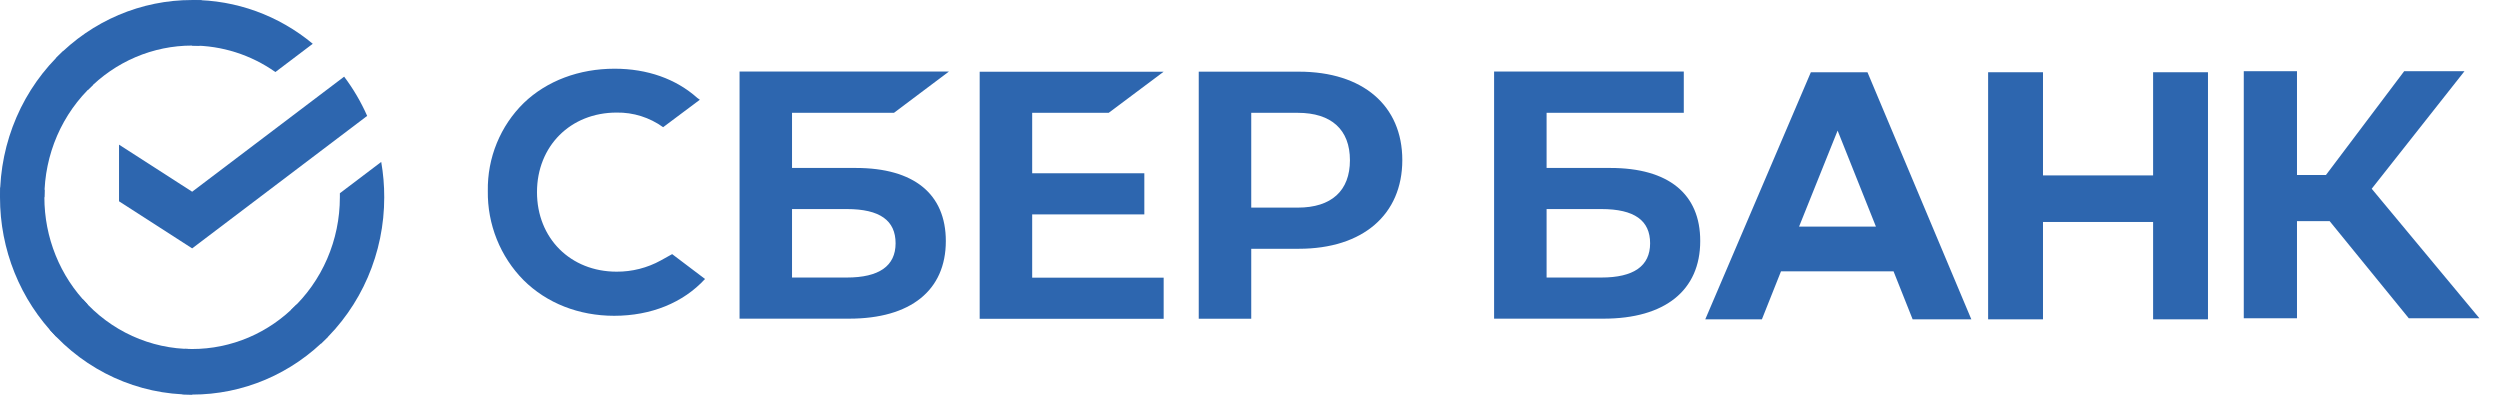
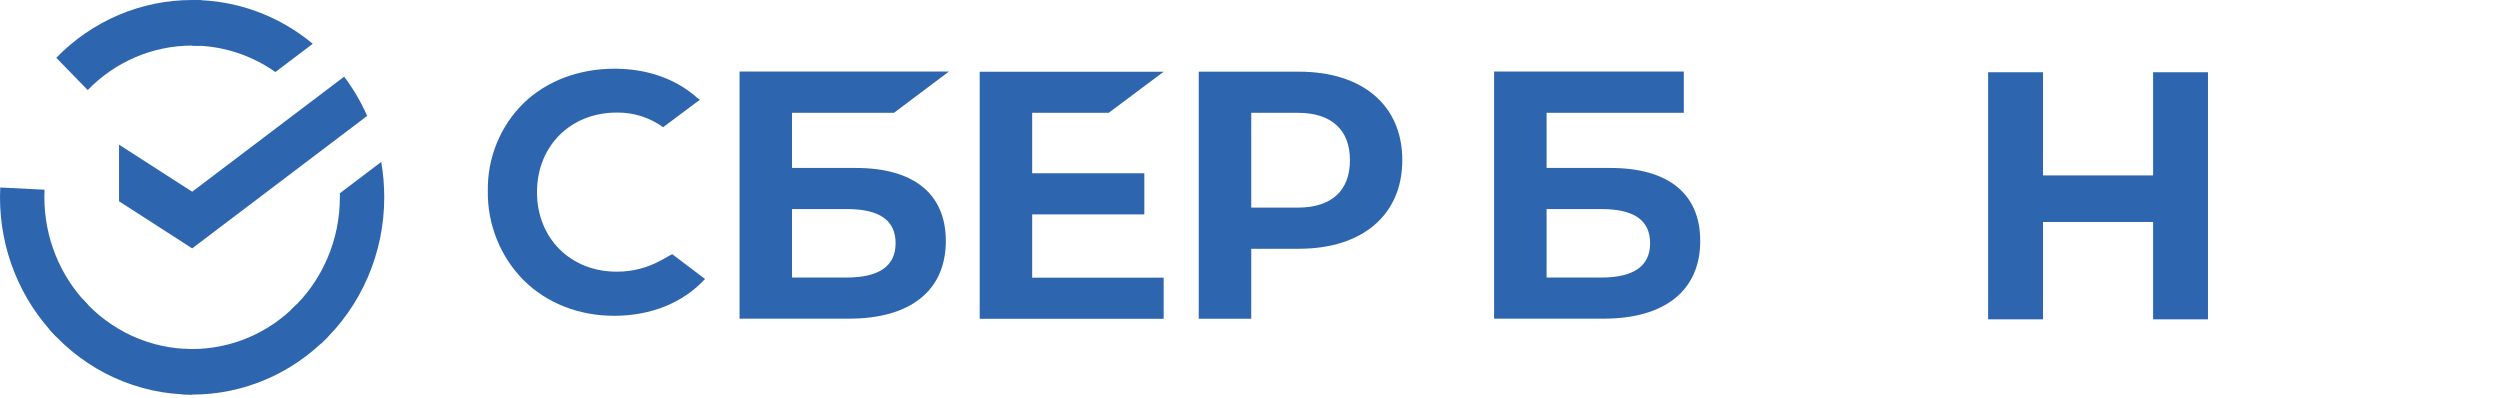
<svg xmlns="http://www.w3.org/2000/svg" width="157" height="25" viewBox="0 0 157 25" fill="none">
  <path d="M21.612 4.814C22.186 5.575 22.671 6.402 23.058 7.278L12.068 15.598L7.475 12.641V9.084L12.068 12.04L21.612 4.814Z" fill="#2D66AF" />
  <path d="M2.787 12.39C2.787 12.23 2.791 12.071 2.799 11.914L0.015 11.774C0.006 11.978 3.36377e-06 12.184 3.36377e-06 12.393C-0.001 14.019 0.31 15.63 0.917 17.133C1.523 18.635 2.413 20 3.534 21.149L5.508 19.122C4.645 18.24 3.96 17.19 3.494 16.035C3.027 14.879 2.787 13.641 2.787 12.39Z" fill="#2D66AF" />
  <path d="M12.066 2.862C12.221 2.862 12.375 2.868 12.529 2.875L12.668 0.016C12.469 0.006 12.268 0.001 12.066 0.001C10.481 -0.001 8.911 0.319 7.447 0.941C5.983 1.564 4.653 2.478 3.534 3.629L5.508 5.657C6.368 4.77 7.39 4.067 8.515 3.587C9.641 3.108 10.847 2.861 12.066 2.862Z" fill="#2D66AF" />
  <path d="M12.065 21.918C11.91 21.918 11.756 21.918 11.601 21.905L11.462 24.764C11.662 24.774 11.863 24.78 12.065 24.78C13.649 24.781 15.218 24.462 16.681 23.839C18.145 23.216 19.474 22.302 20.592 21.15L18.622 19.124C17.762 20.01 16.74 20.713 15.615 21.193C14.49 21.672 13.284 21.919 12.065 21.918Z" fill="#2D66AF" />
  <path d="M17.295 4.524L19.641 2.749C17.497 0.966 14.821 -0.005 12.062 1.898e-05V2.861C13.93 2.859 15.755 3.439 17.295 4.524Z" fill="#2D66AF" />
  <path d="M24.13 12.39C24.132 11.645 24.068 10.902 23.941 10.169L21.344 12.135C21.344 12.22 21.344 12.304 21.344 12.39C21.344 13.721 21.073 15.038 20.546 16.254C20.02 17.471 19.25 18.56 18.287 19.451L20.16 21.578C21.412 20.417 22.412 19 23.096 17.417C23.78 15.834 24.132 14.121 24.13 12.39Z" fill="#2D66AF" />
  <path d="M12.065 21.918C10.769 21.919 9.487 21.639 8.302 21.099C7.117 20.558 6.057 19.768 5.188 18.779L3.119 20.702C4.249 21.987 5.629 23.015 7.17 23.717C8.711 24.42 10.379 24.782 12.065 24.779V21.918Z" fill="#2D66AF" />
-   <path d="M5.844 5.328L3.972 3.202C2.72 4.362 1.719 5.779 1.035 7.362C0.351 8.945 -0.002 10.658 7.42132e-06 12.39H2.787C2.787 11.058 3.059 9.742 3.585 8.525C4.112 7.309 4.881 6.219 5.844 5.328Z" fill="#2D66AF" />
  <path d="M69.626 7.085L73.078 4.503H61.524V20.02H73.078V17.438H64.821V13.463H71.864V10.881H64.821V7.085H69.626Z" fill="#2D66AF" />
  <path d="M53.75 10.548H49.739V7.085H56.141L59.591 4.494H46.444V20.012H53.326C57.184 20.012 59.398 18.236 59.398 15.14C59.398 12.178 57.393 10.548 53.75 10.548ZM53.178 17.429H49.739V13.129H53.178C55.264 13.129 56.243 13.85 56.243 15.279C56.243 16.708 55.202 17.429 53.178 17.429Z" fill="#2D66AF" />
  <path d="M81.57 4.501H75.281V20.018H78.578V15.623H81.57C85.583 15.623 88.065 13.479 88.065 10.054C88.065 6.628 85.583 4.501 81.57 4.501ZM81.501 13.038H78.578V7.085H81.501C83.612 7.085 84.776 8.143 84.776 10.063C84.776 11.983 83.612 13.038 81.501 13.038Z" fill="#2D66AF" />
  <path d="M41.498 16.356C40.646 16.825 39.692 17.067 38.724 17.061C35.826 17.061 33.723 14.96 33.723 12.068C33.723 9.175 35.826 7.07 38.724 7.07C39.769 7.052 40.792 7.374 41.645 7.988L43.95 6.264L43.794 6.152C42.449 4.951 40.652 4.315 38.595 4.315C36.364 4.315 34.34 5.077 32.896 6.464C32.166 7.178 31.588 8.037 31.199 8.988C30.81 9.938 30.618 10.96 30.635 11.99C30.62 13.03 30.811 14.062 31.197 15.025C31.583 15.989 32.156 16.863 32.882 17.596C34.334 19.038 36.352 19.832 38.568 19.832C40.883 19.832 42.906 19.012 44.276 17.52L42.212 15.959L41.498 16.356Z" fill="#2D66AF" />
  <path d="M101.136 10.548H97.126V7.085H105.742V4.494H93.829V20.012H100.702C104.56 20.012 106.774 18.236 106.774 15.14C106.783 12.178 104.778 10.548 101.136 10.548ZM100.563 17.429H97.126V13.129H100.563C102.65 13.129 103.627 13.85 103.627 15.279C103.627 16.708 102.596 17.429 100.563 17.429Z" fill="#2D66AF" />
-   <path d="M144.251 19.989H140.909V4.472H144.251V10.989H146.07L150.982 4.472H154.769L148.943 11.854L155.708 19.989H151.274L146.302 13.887H144.251V19.989Z" fill="#2D66AF" />
-   <path d="M118.915 17.041H111.846L110.647 20.054H107.091L113.722 4.537H117.277L123.8 20.054H120.114L118.915 17.041ZM117.808 14.229L115.402 8.202L112.982 14.229H117.808Z" fill="#2D66AF" />
  <path d="M128.3 4.537V11.016H135.215V4.537H138.661V20.054H135.215V13.94H128.3V20.054H124.854V4.537H128.3Z" fill="#2D66AF" />
</svg>